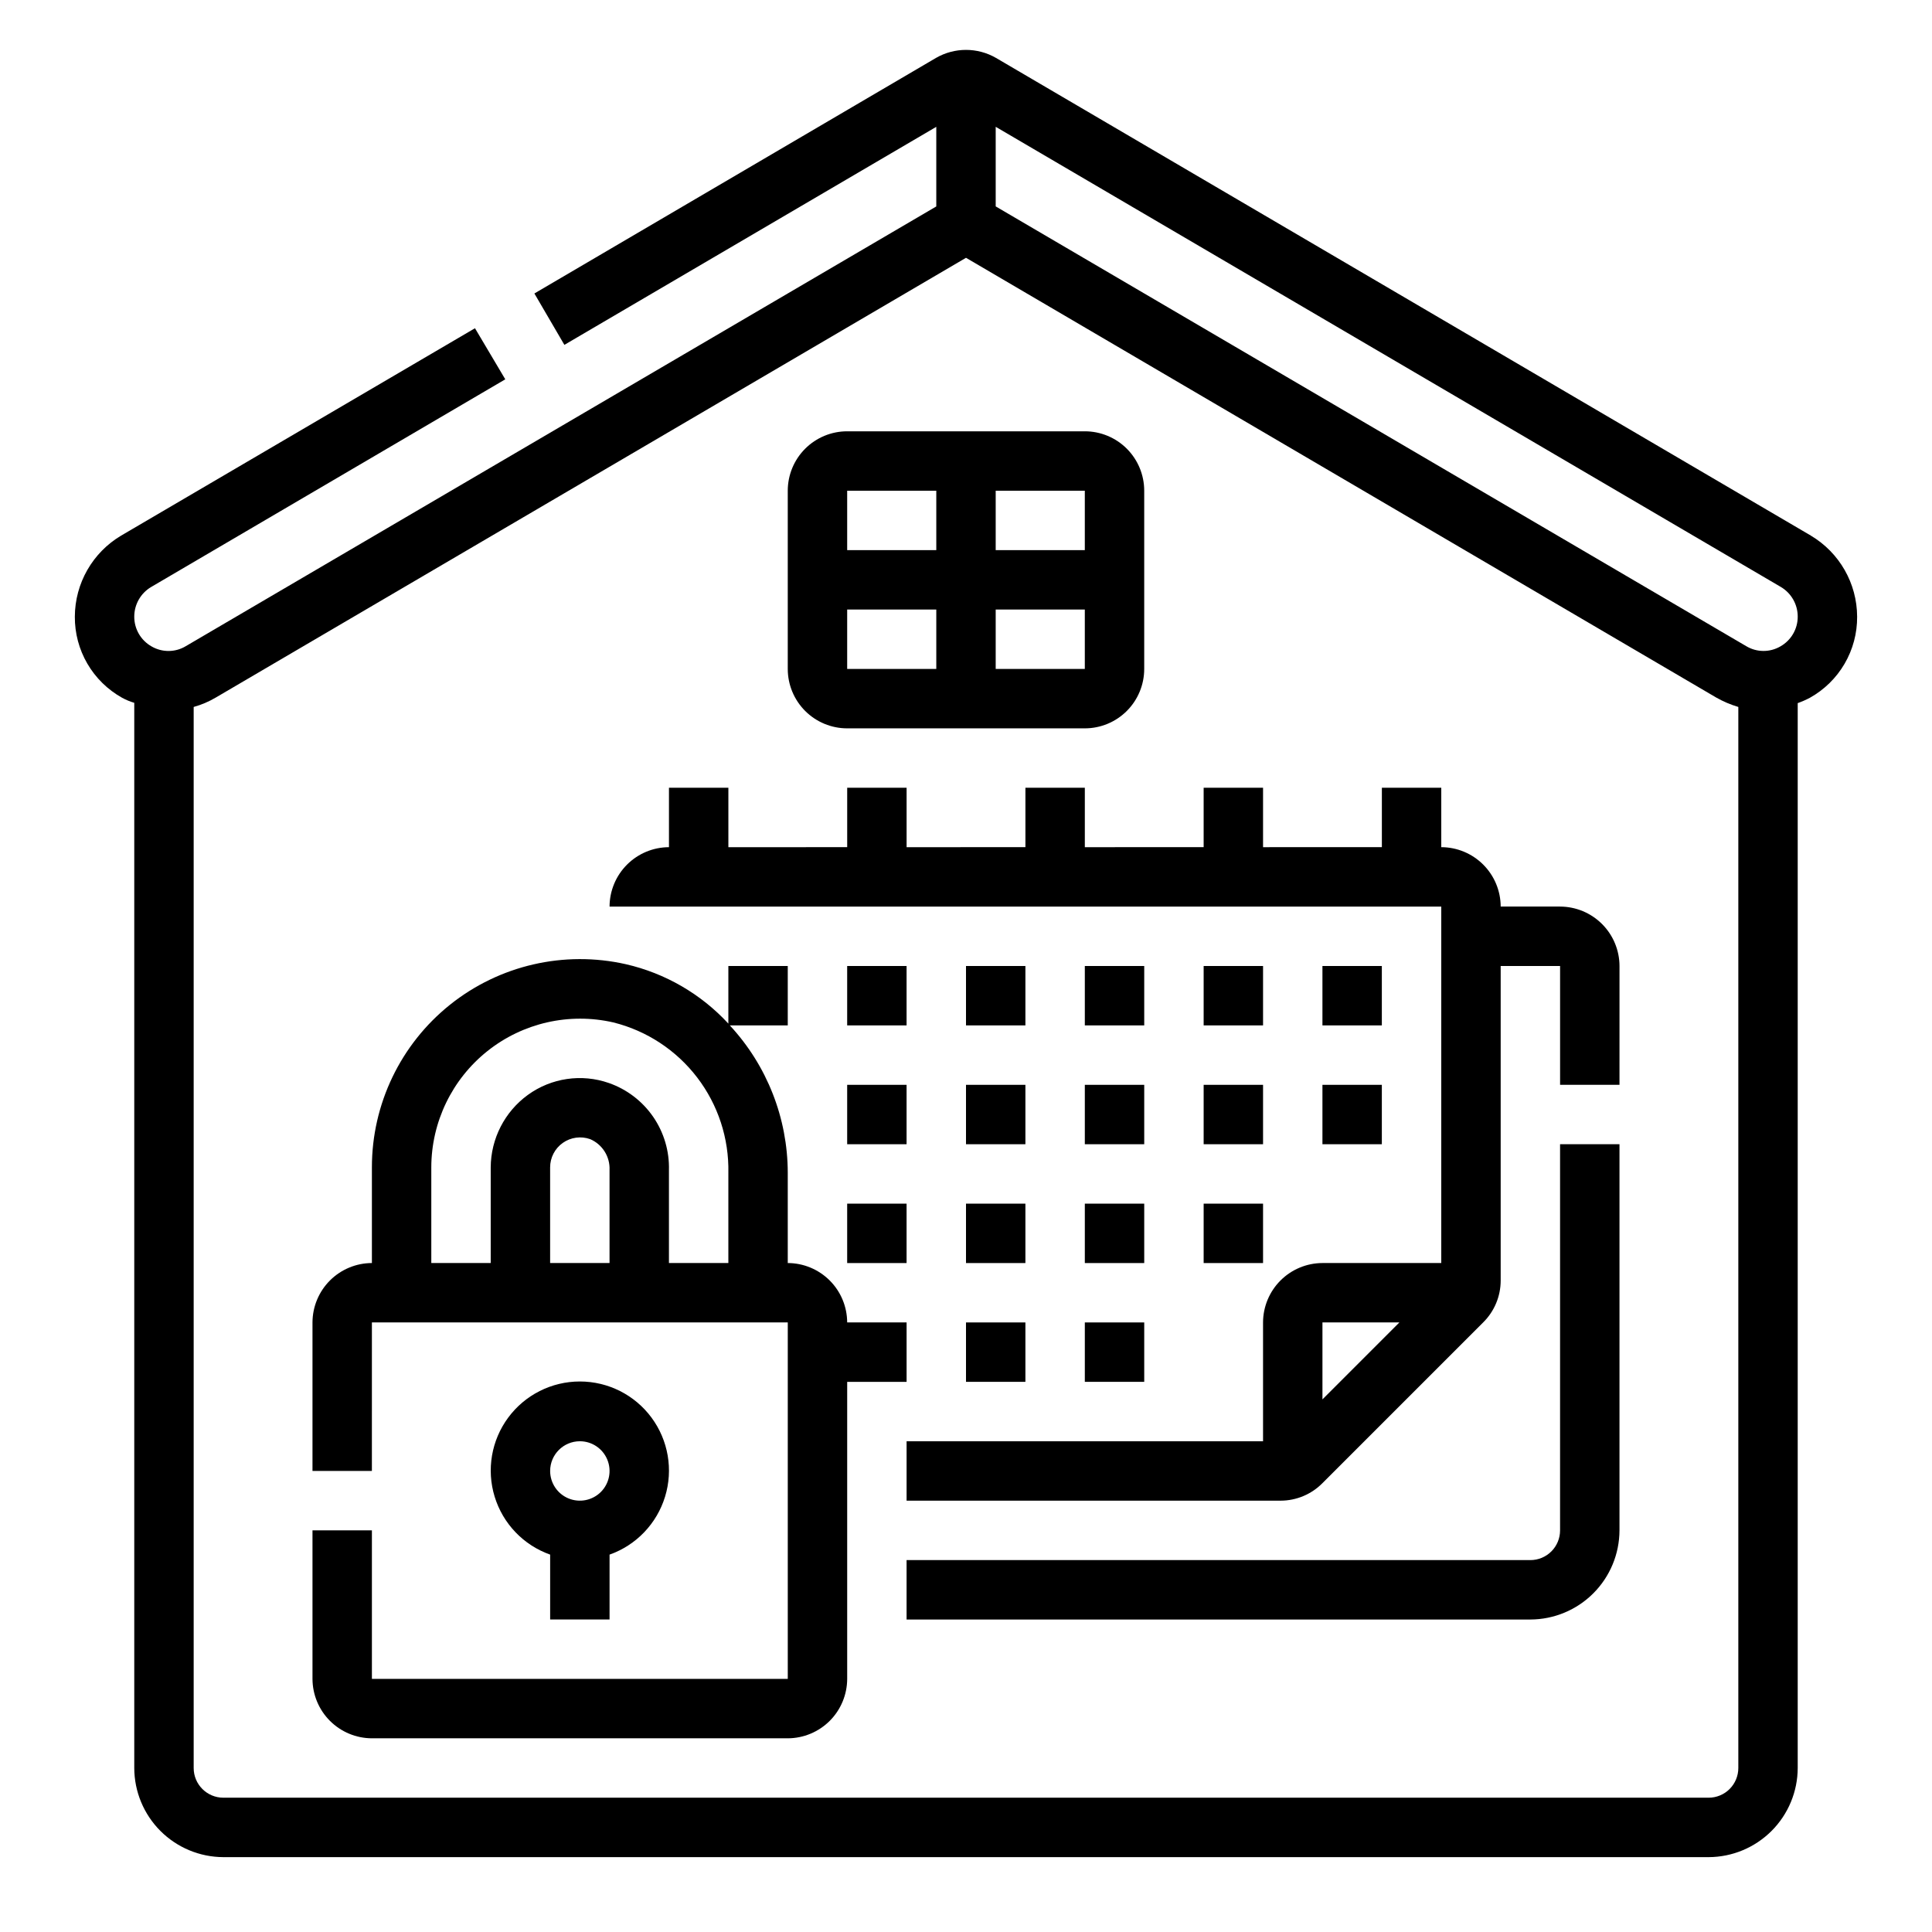
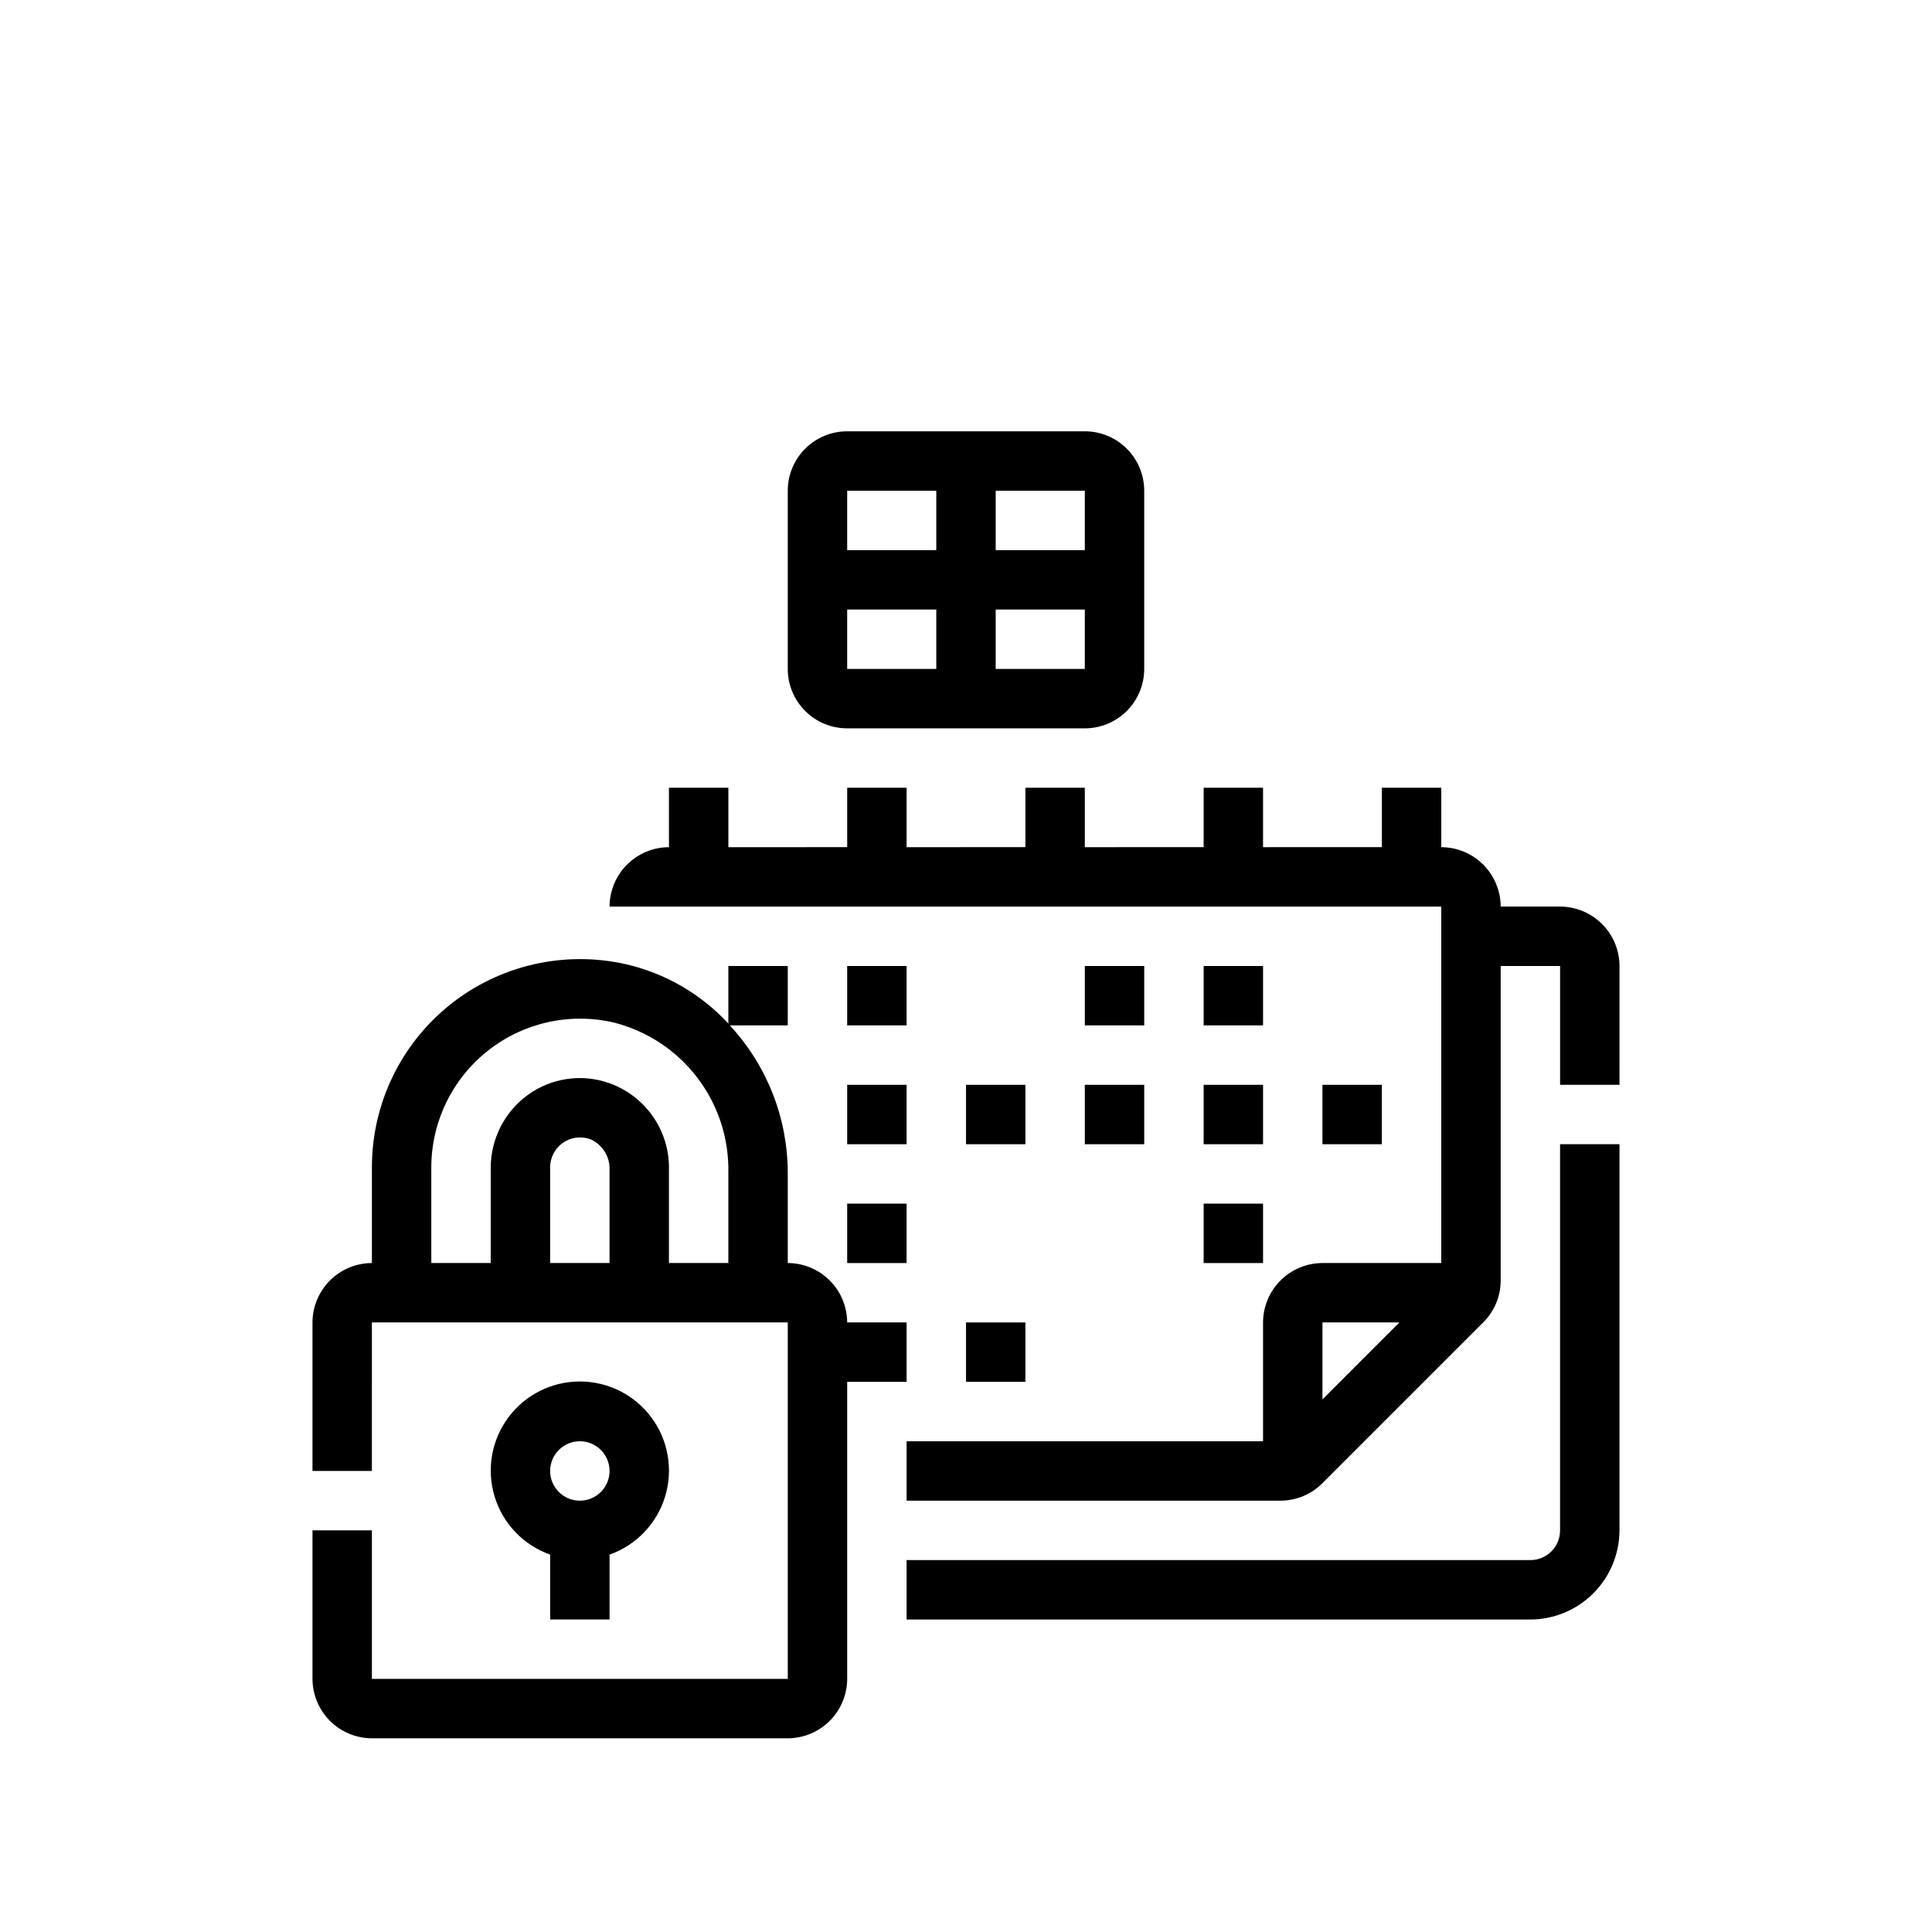
<svg xmlns="http://www.w3.org/2000/svg" fill="#000000" width="800px" height="800px" version="1.1" viewBox="144 144 512 512">
  <g>
    <path d="m305.54 573.18v-17.191c7.059-2.496 12.516-8.195 14.707-15.355 2.195-7.16 0.859-14.934-3.594-20.957-4.453-6.019-11.496-9.57-18.984-9.57-7.492 0-14.535 3.551-18.988 9.57-4.453 6.023-5.789 13.797-3.594 20.957 2.191 7.16 7.648 12.859 14.707 15.355v17.191zm-7.871-47.23v-0.004c3.184 0 6.051 1.918 7.269 4.859 1.219 2.945 0.547 6.328-1.703 8.582-2.254 2.25-5.641 2.922-8.582 1.707-2.941-1.219-4.859-4.09-4.859-7.273 0-4.348 3.527-7.875 7.875-7.875z" />
-     <path d="m400 400h15.742v15.742h-15.742z" />
+     <path d="m400 400h15.742h-15.742z" />
    <path d="m431.49 400h15.742v15.742h-15.742z" />
    <path d="m368.51 400h15.742v15.742h-15.742z" />
    <path d="m462.98 400h15.742v15.742h-15.742z" />
-     <path d="m494.46 400h15.742v15.742h-15.742z" />
    <path d="m400 431.49h15.742v15.742h-15.742z" />
    <path d="m431.49 431.49h15.742v15.742h-15.742z" />
    <path d="m368.51 431.49h15.742v15.742h-15.742z" />
    <path d="m462.98 431.49h15.742v15.742h-15.742z" />
    <path d="m494.46 431.49h15.742v15.742h-15.742z" />
-     <path d="m400 462.98h15.742v15.742h-15.742z" />
-     <path d="m431.49 462.98h15.742v15.742h-15.742z" />
    <path d="m368.51 462.98h15.742v15.742h-15.742z" />
    <path d="m462.98 462.98h15.742v15.742h-15.742z" />
    <path d="m400 494.46h15.742v15.742h-15.742z" />
-     <path d="m431.49 494.46h15.742v15.742h-15.742z" />
    <path d="m368.51 337.02h62.977c4.176 0 8.18-1.66 11.133-4.613 2.949-2.953 4.609-6.957 4.609-11.133v-47.23c0-4.176-1.66-8.18-4.609-11.133-2.953-2.953-6.957-4.613-11.133-4.613h-62.977c-4.176 0-8.18 1.66-11.133 4.613-2.953 2.953-4.613 6.957-4.613 11.133v47.23c0 4.176 1.66 8.18 4.613 11.133s6.957 4.613 11.133 4.613zm0-31.488h23.617v15.742h-23.617zm39.359 15.742v-15.742h23.617v15.742zm23.617-31.488h-23.617v-15.742h23.617zm-39.359-15.742v15.742h-23.617v-15.742z" />
-     <path d="m623.88 285.93-215.93-126.58c-4.922-2.836-10.98-2.836-15.902 0l-106.43 62.426 7.949 13.617 98.559-57.781v21.098l-198.85 116.51c-2.797 1.703-6.305 1.73-9.129 0.078-2.832-1.609-4.578-4.617-4.566-7.875-0.004-3.231 1.703-6.227 4.488-7.871l93.836-55.027-8.031-13.539-93.758 54.949c-7.59 4.504-12.254 12.664-12.281 21.488-0.031 4.375 1.113 8.68 3.316 12.461s5.379 6.898 9.203 9.031c1.023 0.559 2.106 1.008 3.227 1.34v282.29c0.02 6.258 2.512 12.254 6.938 16.68 4.426 4.422 10.422 6.918 16.68 6.938h393.6c6.258-0.02 12.25-2.516 16.676-6.938 4.426-4.426 6.922-10.422 6.938-16.68v-282.21c1.109-0.391 2.191-0.867 3.231-1.418 3.82-2.133 6.996-5.25 9.199-9.031s3.348-8.086 3.316-12.461c-0.027-8.824-4.691-16.984-12.281-21.488zm-19.207 326.61c0 2.09-0.832 4.09-2.305 5.566-1.477 1.477-3.481 2.305-5.566 2.305h-393.6c-4.348 0-7.875-3.523-7.875-7.871v-281.19c2.074-0.574 4.059-1.422 5.906-2.519l198.77-116.51 198.77 116.51h-0.004c1.867 1.066 3.848 1.91 5.906 2.519zm11.18-297.25h-0.004c-2.824 1.652-6.332 1.625-9.129-0.078l-198.85-116.51v-21.098l208.06 121.94c2.785 1.645 4.492 4.641 4.484 7.871 0.012 3.258-1.734 6.266-4.566 7.875z" />
    <path d="m368.51 494.46c-0.016-4.168-1.676-8.168-4.625-11.117-2.953-2.949-6.949-4.613-11.121-4.625v-23.93c-0.023-14.484-5.504-28.426-15.352-39.047h15.352v-15.742h-15.742v15.273-0.004c-7.262-7.863-16.727-13.352-27.16-15.742-16.359-3.691-33.508 0.262-46.602 10.734-13.094 10.477-20.711 26.34-20.703 43.109v25.348c-4.172 0.012-8.168 1.676-11.121 4.625-2.949 2.949-4.609 6.949-4.625 11.117v39.359h15.742l0.004-39.359h110.21v94.465h-110.21v-39.359h-15.746v39.359c0.016 4.172 1.676 8.172 4.625 11.121 2.953 2.949 6.949 4.613 11.121 4.625h110.21c4.172-0.012 8.168-1.676 11.121-4.625 2.949-2.949 4.609-6.949 4.625-11.121v-78.719h15.742v-15.746zm-62.977-15.742h-15.746v-25.348c0-2.586 1.258-5.012 3.371-6.5 2.117-1.488 4.824-1.852 7.258-0.98 3.238 1.402 5.277 4.66 5.117 8.188zm31.488 0h-15.746v-24.641c0.137-5.031-1.332-9.98-4.188-14.125-2.859-4.144-6.961-7.277-11.715-8.938-7.246-2.535-15.273-1.359-21.488 3.148-6.148 4.473-9.801 11.605-9.84 19.207v25.348h-15.746v-25.348c0.012-12.004 5.488-23.352 14.879-30.828 9.391-7.477 21.676-10.27 33.379-7.586 8.836 2.207 16.664 7.348 22.199 14.586 5.535 7.234 8.449 16.137 8.266 25.246z" />
    <path d="m557.44 384.25h-15.742c-0.012-4.172-1.676-8.168-4.625-11.117-2.949-2.949-6.949-4.613-11.121-4.625v-15.746h-15.742v15.742l-31.488 0.004v-15.746h-15.742v15.742l-31.488 0.004v-15.746h-15.746v15.742l-31.488 0.004v-15.746h-15.742v15.742l-31.488 0.004v-15.746h-15.746v15.746c-4.172 0.012-8.168 1.676-11.117 4.625-2.949 2.949-4.613 6.945-4.625 11.117h220.41v94.465h-31.488c-4.168 0.012-8.168 1.676-11.117 4.625s-4.613 6.949-4.625 11.117v31.488h-94.465v15.742l99.109 0.004c4.172-0.004 8.168-1.676 11.098-4.644l42.59-42.59c2.969-2.93 4.641-6.926 4.644-11.098v-83.363h15.742v31.488h15.742l0.004-31.488c-0.012-4.172-1.676-8.172-4.625-11.121-2.949-2.949-6.949-4.613-11.121-4.625zm-62.977 130.6v-20.391h20.387z" />
    <path d="m573.18 447.23v102.34c-0.02 6.258-2.512 12.254-6.938 16.68-4.426 4.426-10.422 6.918-16.68 6.938h-165.31v-15.746h165.31c2.09 0 4.09-0.828 5.566-2.305 1.477-1.477 2.305-3.477 2.305-5.566v-102.34z" />
  </g>
</svg>